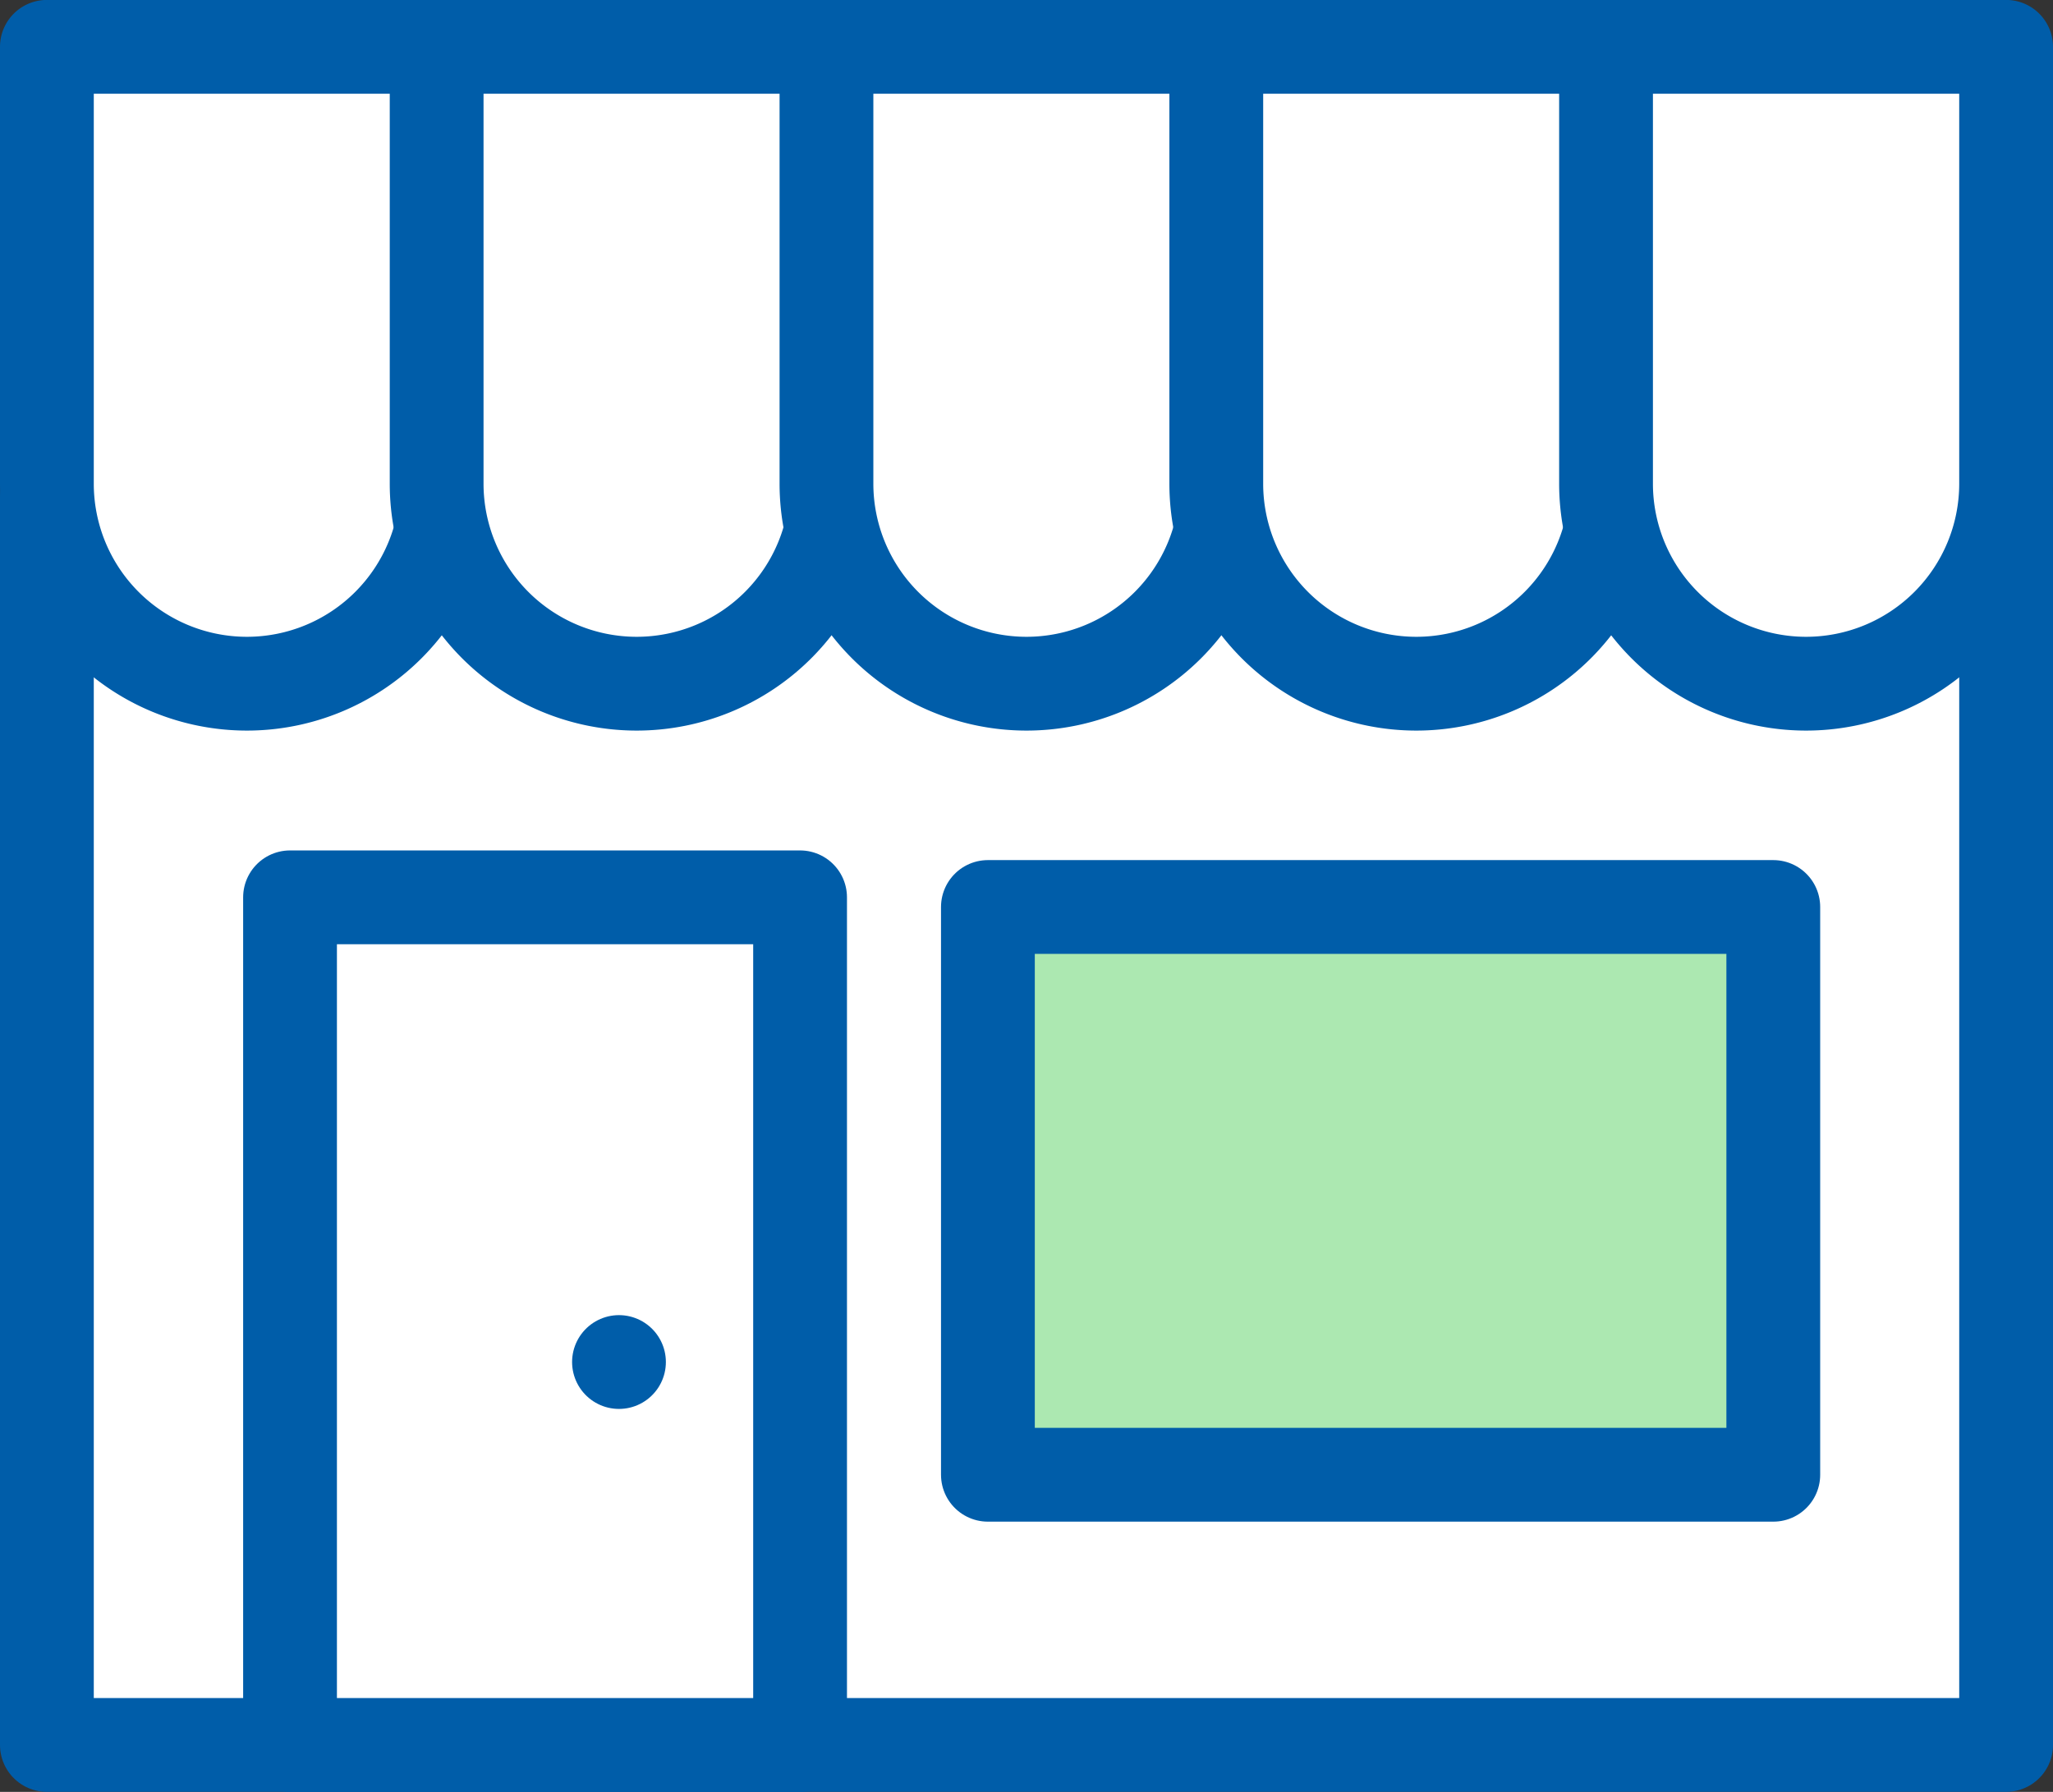
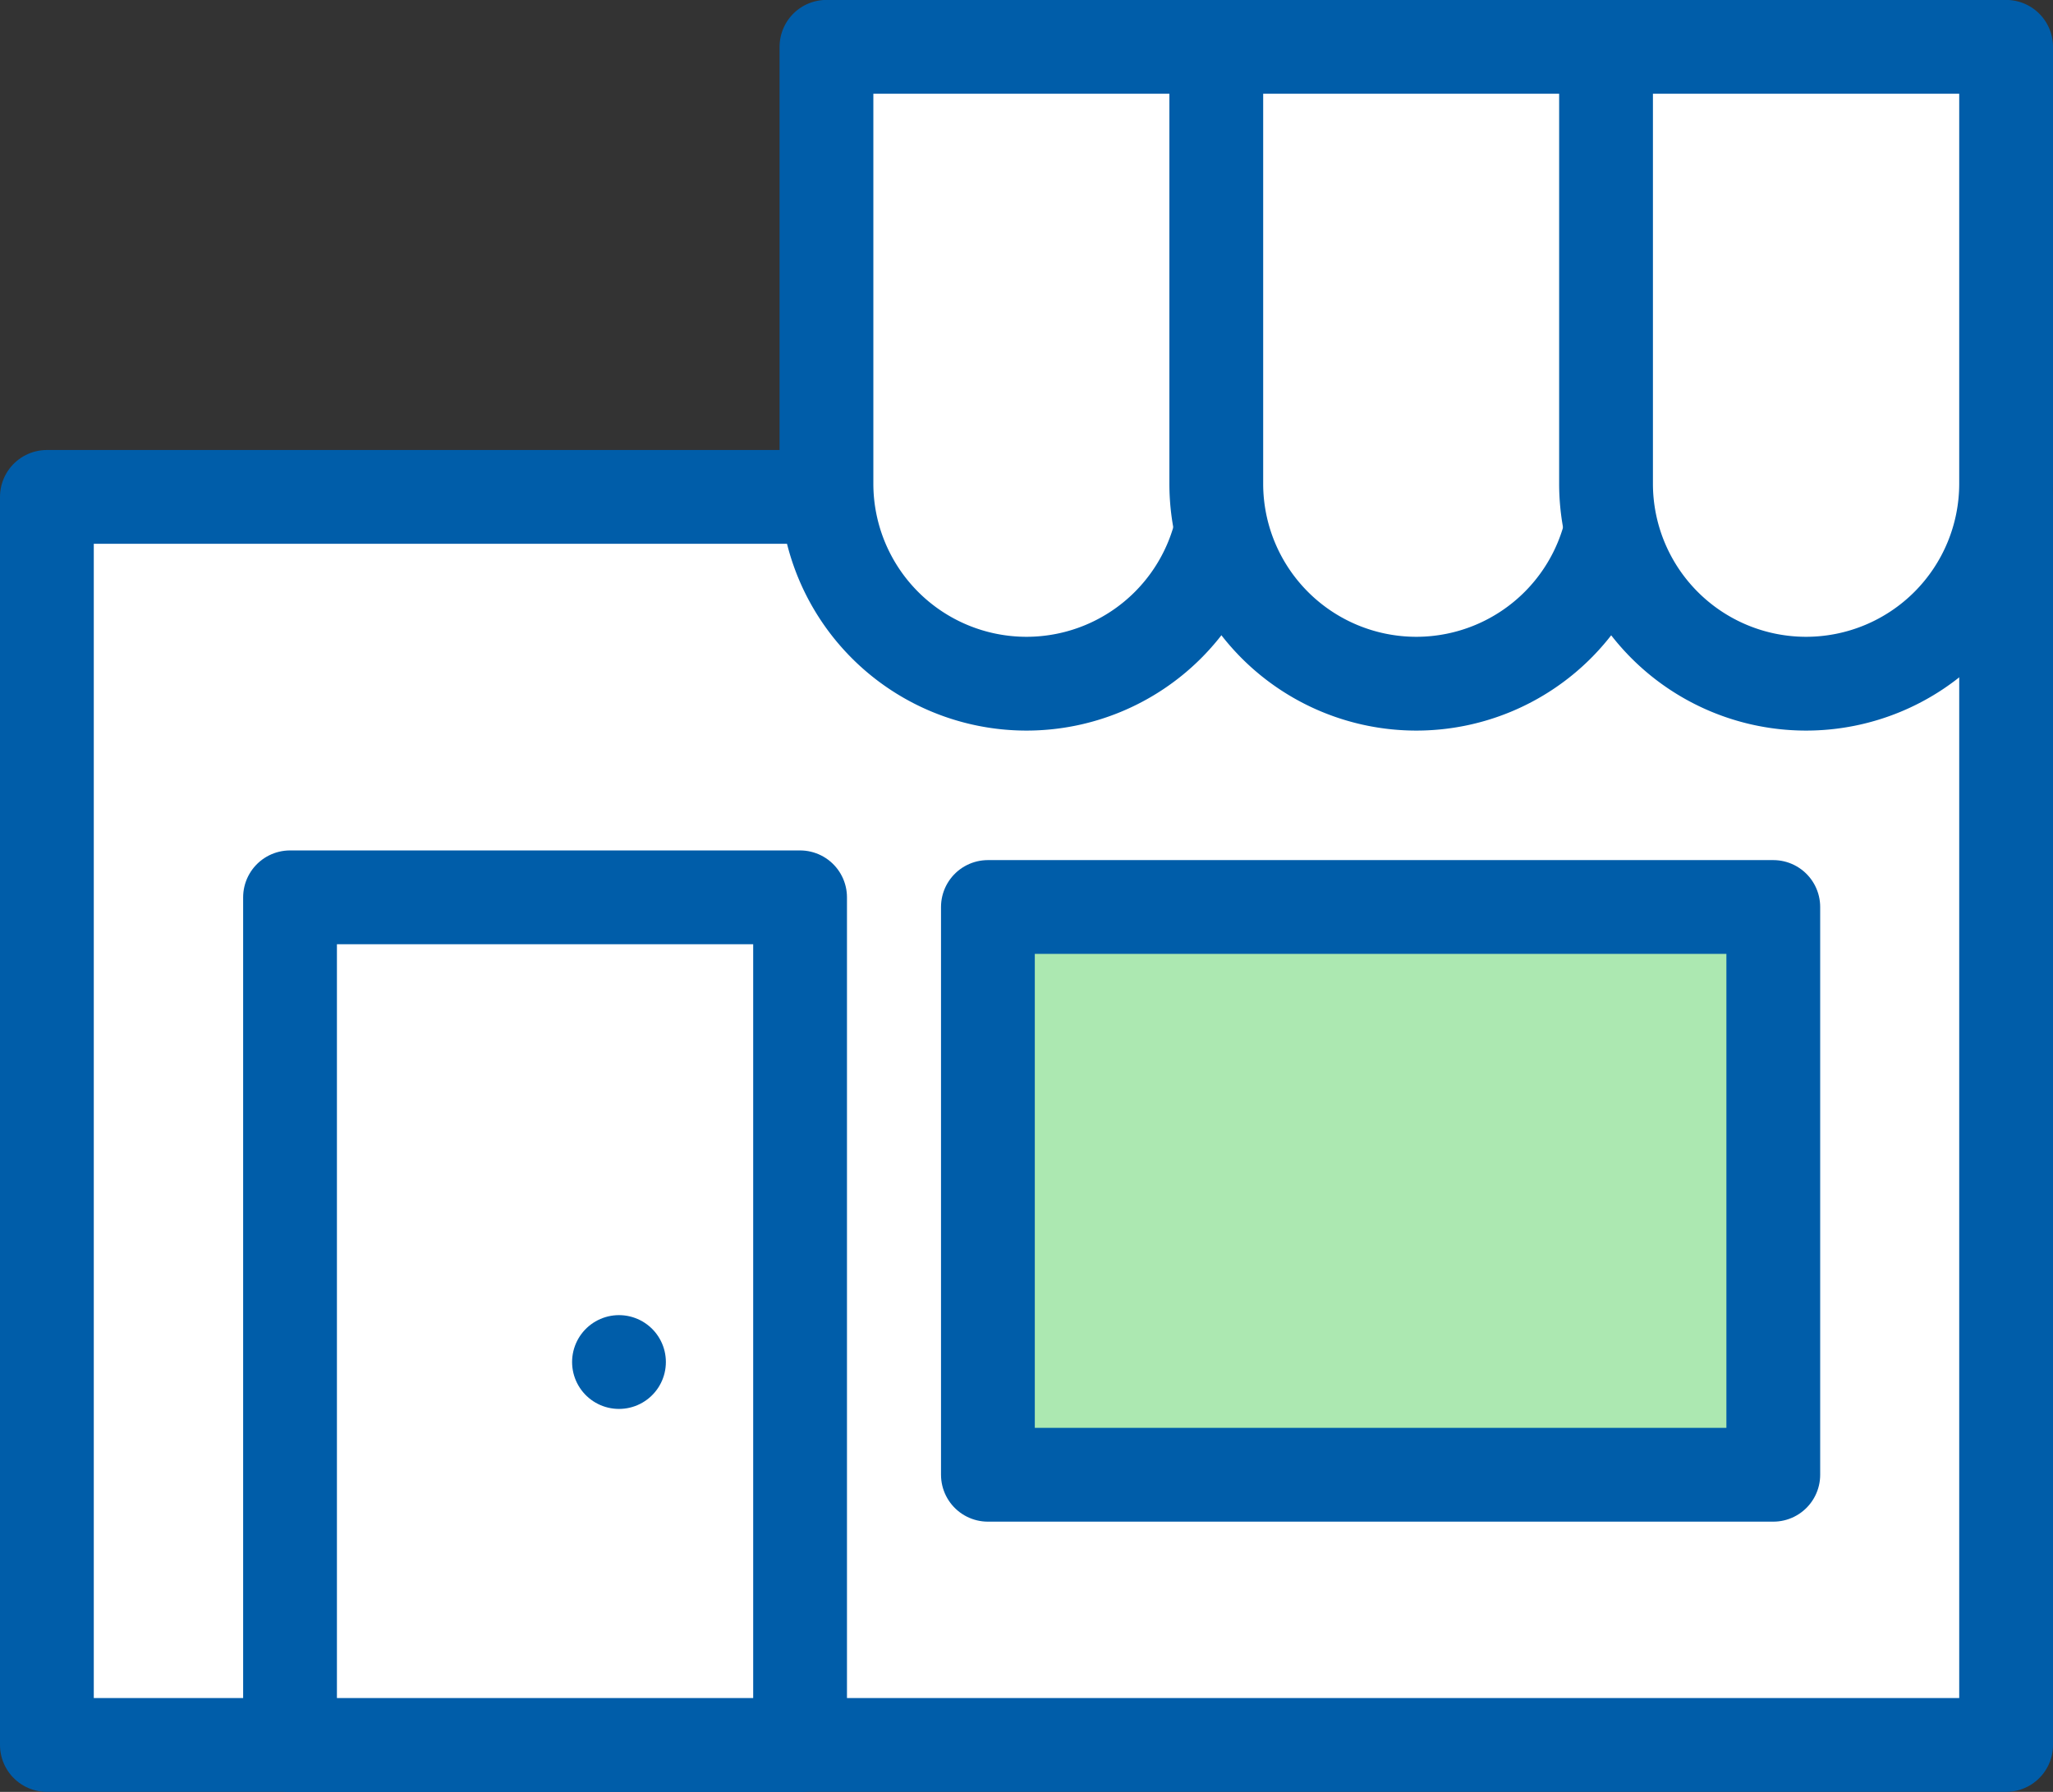
<svg xmlns="http://www.w3.org/2000/svg" width="31.436" height="27.436" viewBox="0 0 31.436 27.436">
  <rect x="0" y="0" width="31.436" height="27.436" fill="#333333" stroke="none" />
  <g id="new_icon_shop" transform="translate(296.642 -14113.641)">
    <rect id="長方形_270" data-name="長方形 270" width="30" height="19.109" transform="translate(-295.924 14121.249)" fill="#fff" stroke="#005da9" stroke-linecap="round" stroke-linejoin="round" stroke-width="1.436" />
    <rect id="長方形_271" data-name="長方形 271" width="12.026" height="8.693" transform="translate(-281.515 14127.528)" fill="#ace8b1" stroke="#005da9" stroke-linecap="round" stroke-linejoin="round" stroke-width="1.436" />
    <rect id="長方形_272" data-name="長方形 272" width="7.81" height="12.978" transform="translate(-292.201 14127.38)" fill="#fff" stroke="#005da9" stroke-linecap="round" stroke-linejoin="round" stroke-width="1.436" />
    <line id="線_18" data-name="線 18" transform="translate(-287.164 14134.495)" fill="none" stroke="#005da9" stroke-linecap="round" stroke-linejoin="round" stroke-width="1.436" />
-     <path id="長方形_277" data-name="長方形 277" d="M0,0H6.126a0,0,0,0,1,0,0V6.689A3.063,3.063,0,0,1,3.063,9.751h0A3.063,3.063,0,0,1,0,6.689V0A0,0,0,0,1,0,0Z" transform="translate(-295.924 14114.358)" fill="#fff" stroke="#005da9" stroke-linecap="round" stroke-linejoin="round" stroke-width="1.436" />
-     <path id="長方形_273" data-name="長方形 273" d="M0,0H6.126a0,0,0,0,1,0,0V6.689A3.063,3.063,0,0,1,3.063,9.751h0A3.063,3.063,0,0,1,0,6.689V0A0,0,0,0,1,0,0Z" transform="translate(-289.956 14114.358)" fill="#fff" stroke="#005da9" stroke-linecap="round" stroke-linejoin="round" stroke-width="1.436" />
    <path id="長方形_274" data-name="長方形 274" d="M0,0H6.126a0,0,0,0,1,0,0V6.689A3.063,3.063,0,0,1,3.063,9.751h0A3.063,3.063,0,0,1,0,6.689V0A0,0,0,0,1,0,0Z" transform="translate(-283.987 14114.358)" fill="#fff" stroke="#005da9" stroke-linecap="round" stroke-linejoin="round" stroke-width="1.436" />
    <path id="長方形_275" data-name="長方形 275" d="M0,0H6.126a0,0,0,0,1,0,0V6.689A3.063,3.063,0,0,1,3.063,9.751h0A3.063,3.063,0,0,1,0,6.689V0A0,0,0,0,1,0,0Z" transform="translate(-278.018 14114.358)" fill="#fff" stroke="#005da9" stroke-linecap="round" stroke-linejoin="round" stroke-width="1.436" />
    <path id="長方形_276" data-name="長方形 276" d="M0,0H6.126a0,0,0,0,1,0,0V6.689A3.063,3.063,0,0,1,3.063,9.751h0A3.063,3.063,0,0,1,0,6.689V0A0,0,0,0,1,0,0Z" transform="translate(-272.05 14114.358)" fill="#fff" stroke="#005da9" stroke-linecap="round" stroke-linejoin="round" stroke-width="1.436" />
  </g>
</svg>